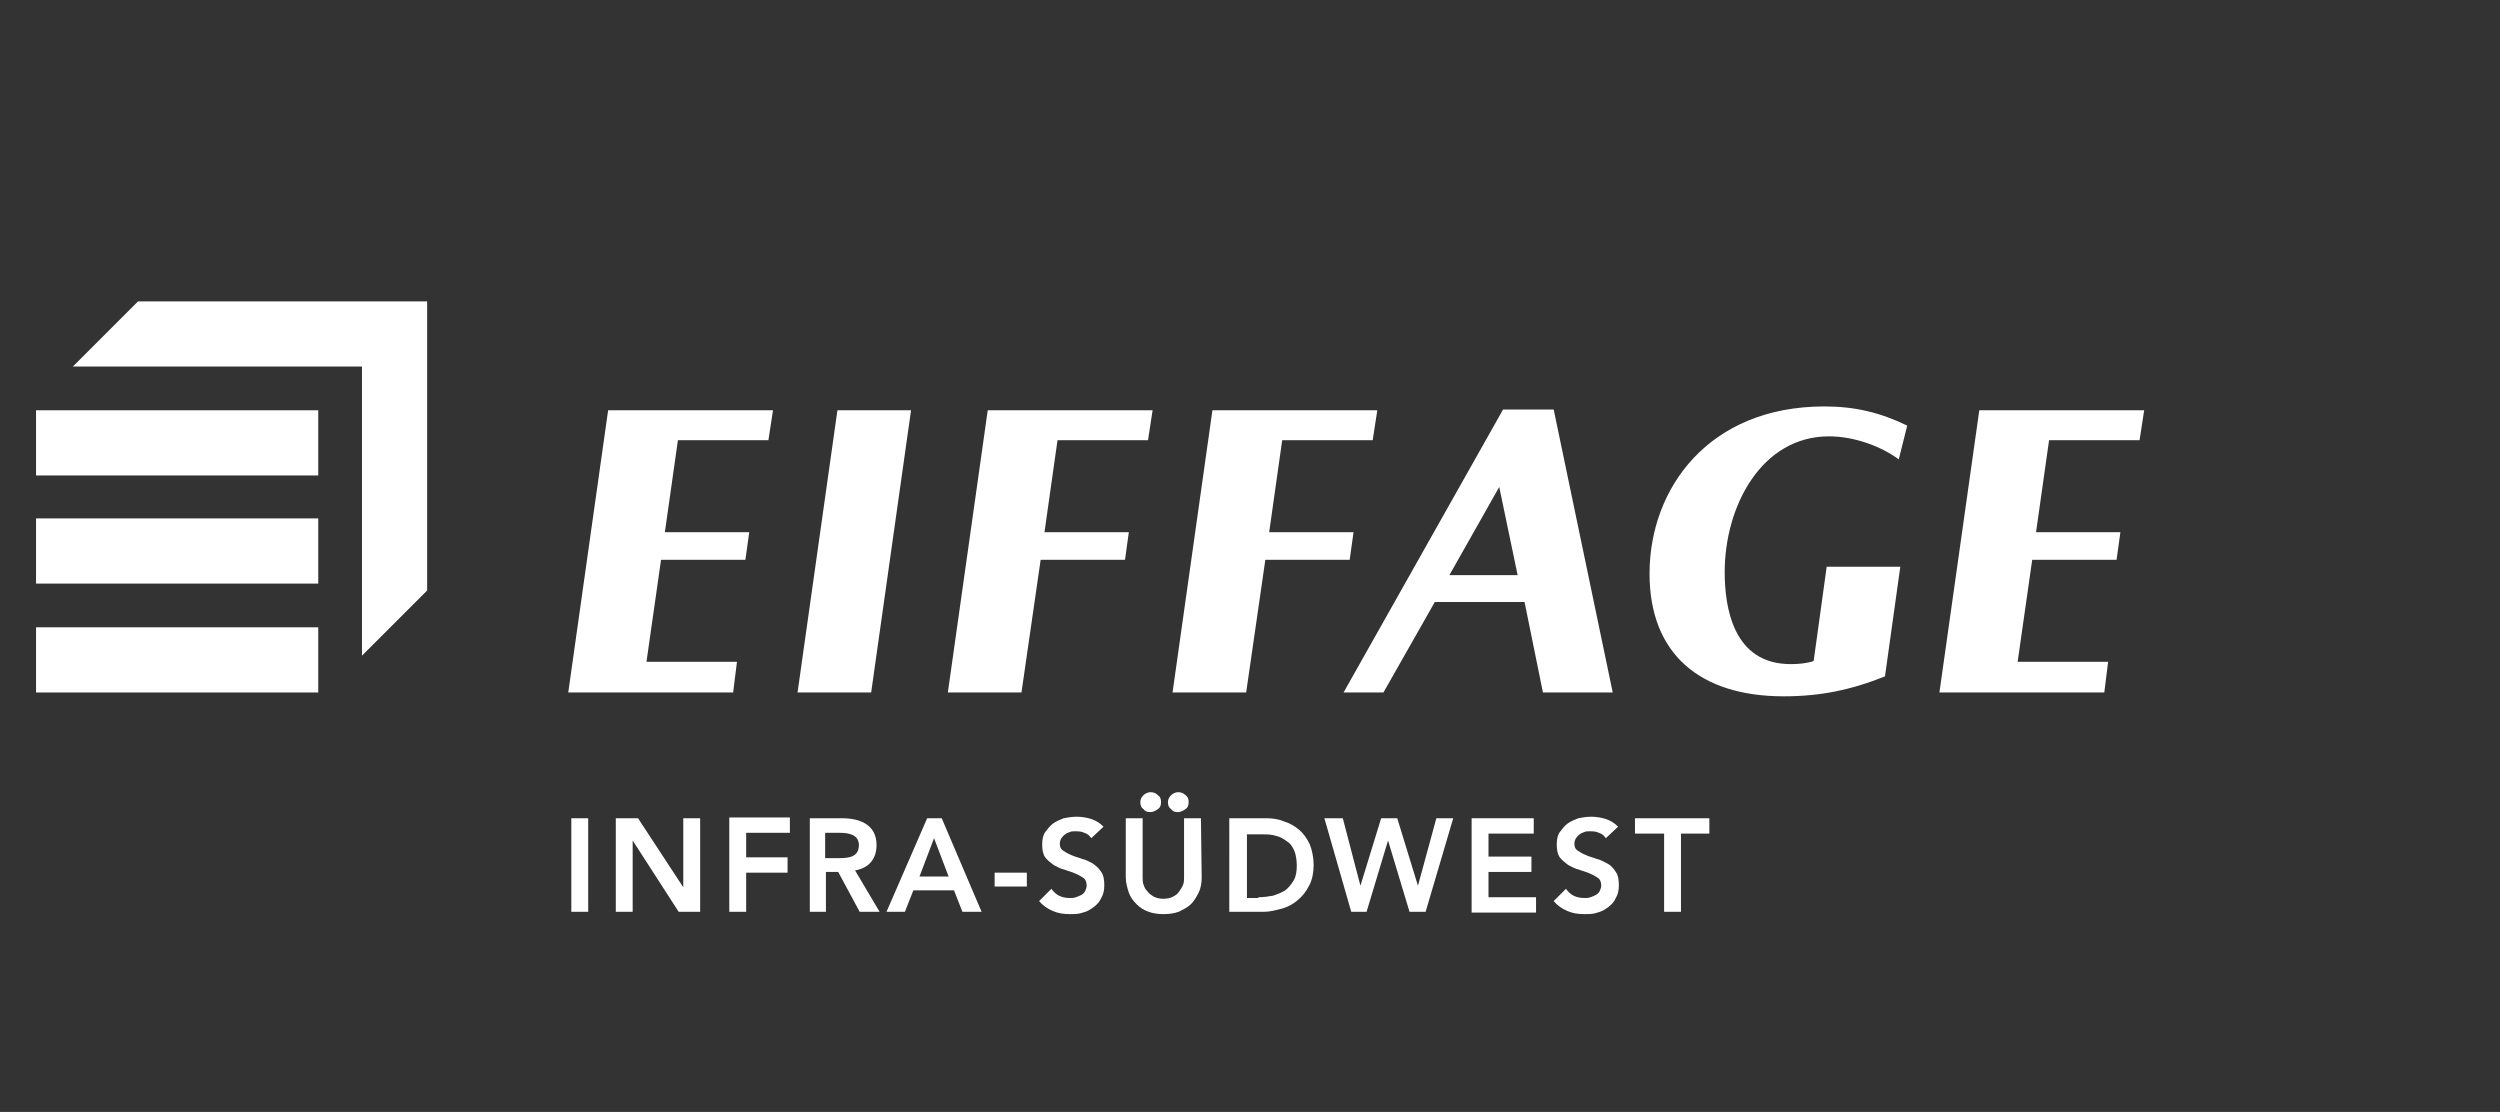
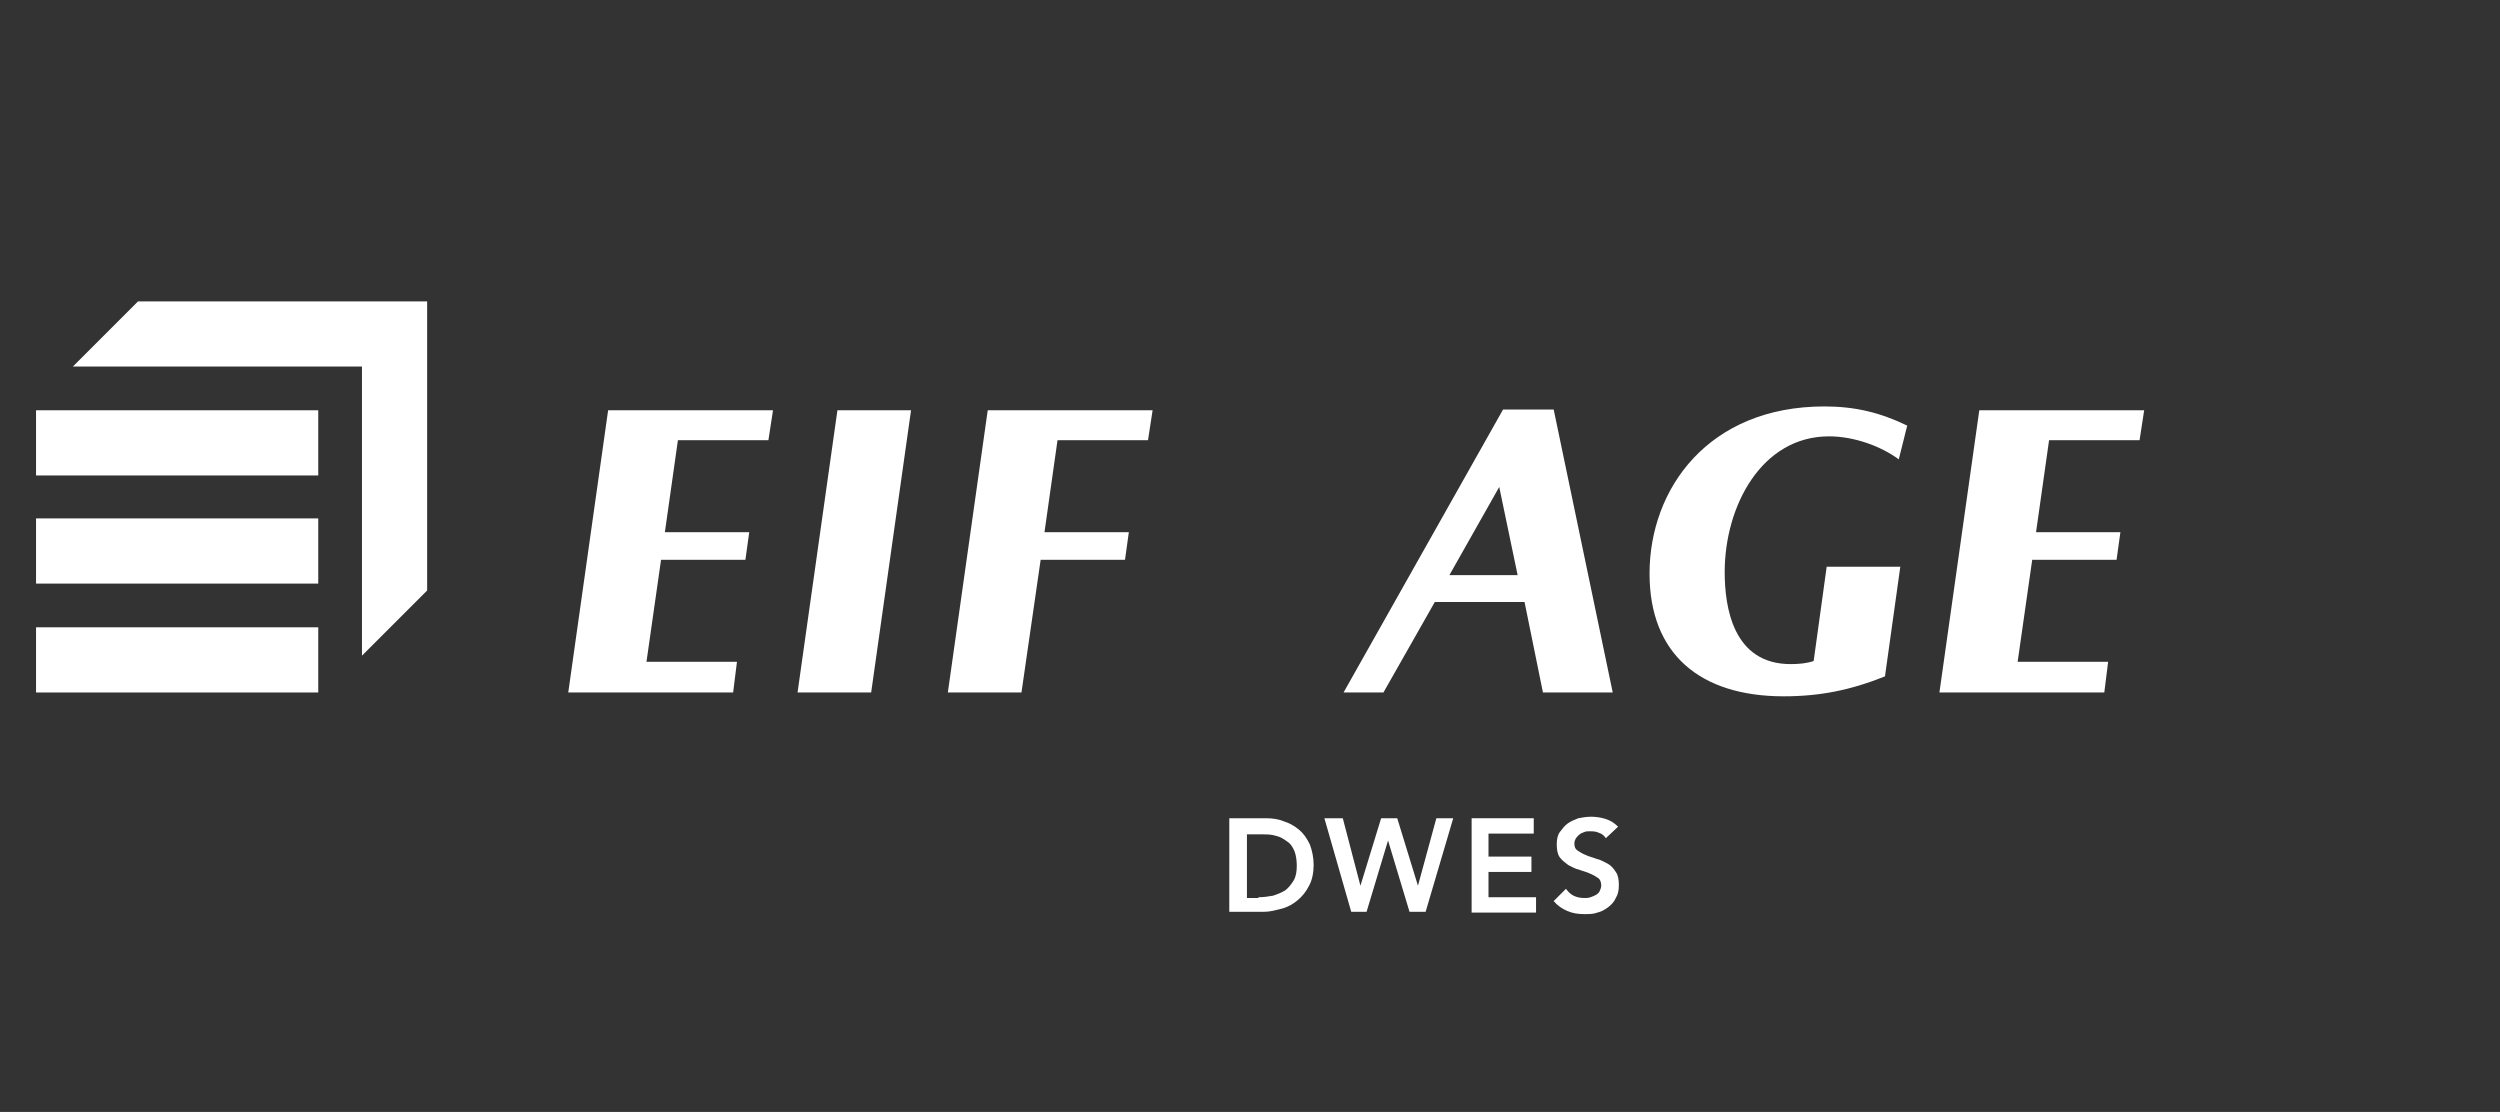
<svg xmlns="http://www.w3.org/2000/svg" version="1.1" id="Ebene_1" x="0px" y="0px" viewBox="0 0 326 145" style="enable-background:new 0 0 326 145;" xml:space="preserve">
  <rect x="0" y="0" width="326" height="145" fill="#333333" stroke="none" />
  <style type="text/css">
	.st0{fill:#FFFFFF;}
</style>
  <g>
    <polygon class="st0" points="41.5,90.3 4.7,90.3 4.7,81.8 41.5,81.8  " />
    <polygon class="st0" points="41.5,76.1 4.7,76.1 4.7,67.6 41.5,67.6  " />
    <polygon class="st0" points="41.5,62 4.7,62 4.7,53.5 41.5,53.5  " />
    <polygon class="st0" points="18,39.3 9.5,47.8 47.2,47.8 47.2,85.5 55.7,77 55.7,39.3  " />
    <path class="st0" d="M247.6,59.9c-2.3-1.7-5.8-3-9.1-3c-8.8,0-13.6,9.1-13.6,17.7c0,4.6,1.1,12,8.6,12c1.1,0,2.1-0.1,3-0.4   l1.7-12.3h9.6l-2,14.3c-4.5,1.8-8.5,2.6-13.2,2.6c-10.9,0-17.5-5.5-17.5-16c0-11.1,7.7-21.8,22.8-21.8c4,0,7.3,0.8,10.8,2.5   L247.6,59.9L247.6,59.9z" />
    <polygon class="st0" points="113.6,90.3 118.8,53.5 109.2,53.5 104,90.3  " />
    <polygon class="st0" points="100.2,57.4 100.8,53.5 79.3,53.5 74.1,90.3 95.6,90.3 96.1,86.3 84.3,86.3 86.2,73 97.2,73 97.7,69.4    86.7,69.4 88.4,57.4  " />
    <polygon class="st0" points="279,57.4 279.6,53.5 258.1,53.5 252.9,90.3 274.4,90.3 274.9,86.3 263.1,86.3 265,73 276,73    276.5,69.4 265.5,69.4 267.2,57.4  " />
    <polygon class="st0" points="149.7,57.4 150.3,53.5 128.8,53.5 123.6,90.3 133.2,90.3 135.7,73 146.7,73 147.2,69.4 136.2,69.4    137.9,57.4  " />
-     <polygon class="st0" points="179,57.4 179.6,53.5 158.1,53.5 152.9,90.3 162.5,90.3 165,73 176,73 176.5,69.4 165.5,69.4    167.2,57.4  " />
    <path class="st0" d="M201.2,90.3h9.1l-7.7-36.9H196l-20.8,36.9h5.2l6.7-11.8h11.7L201.2,90.3L201.2,90.3z M189,75l6.5-11.5   l2.4,11.5H189L189,75z" />
    <g>
-       <path class="st0" d="M142.3,109.3c-0.2-0.3-0.5-0.6-0.9-0.7c-0.4-0.2-0.8-0.2-1.2-0.2c-0.3,0-0.5,0-0.7,0.1s-0.4,0.1-0.6,0.3    c-0.2,0.1-0.3,0.3-0.5,0.5c-0.1,0.2-0.2,0.4-0.2,0.7c0,0.4,0.1,0.7,0.4,0.9c0.3,0.2,0.6,0.4,1.1,0.6c0.4,0.2,0.9,0.3,1.4,0.5    c0.5,0.1,1,0.4,1.4,0.6c0.4,0.3,0.8,0.6,1.1,1.1c0.3,0.4,0.4,1,0.4,1.7s-0.1,1.2-0.4,1.7c-0.2,0.5-0.6,0.9-1,1.2    c-0.4,0.3-0.9,0.6-1.4,0.7c-0.5,0.2-1.1,0.2-1.7,0.2c-0.8,0-1.5-0.1-2.2-0.4s-1.3-0.7-1.8-1.3l1.6-1.6c0.3,0.4,0.6,0.7,1,0.9    c0.4,0.2,0.9,0.3,1.4,0.3c0.3,0,0.5,0,0.8-0.1s0.5-0.2,0.7-0.3c0.2-0.1,0.4-0.3,0.5-0.5s0.2-0.5,0.2-0.7c0-0.4-0.1-0.8-0.4-1    c-0.3-0.2-0.6-0.4-1.1-0.6c-0.4-0.2-0.9-0.3-1.4-0.5c-0.5-0.1-1-0.4-1.4-0.6c-0.4-0.3-0.8-0.6-1.1-1s-0.4-1-0.4-1.7    c0-0.6,0.1-1.2,0.4-1.6s0.6-0.8,1-1.1c0.4-0.3,0.9-0.5,1.4-0.7c0.5-0.1,1.1-0.2,1.7-0.2c0.6,0,1.3,0.1,1.9,0.3    c0.6,0.2,1.1,0.5,1.6,1L142.3,109.3z" />
-       <path class="st0" d="M156.7,114.4c0,0.7-0.1,1.4-0.4,2s-0.6,1.1-1,1.5s-1,0.7-1.6,1c-0.6,0.2-1.2,0.3-2,0.3    c-0.7,0-1.4-0.1-1.9-0.3c-0.6-0.2-1.1-0.5-1.6-1c-0.4-0.4-0.8-0.9-1-1.5s-0.4-1.3-0.4-2v-7.7h2.2v7.7c0,0.3,0,0.6,0.1,0.9    s0.2,0.6,0.5,0.9c0.2,0.3,0.5,0.5,0.8,0.7c0.4,0.2,0.8,0.3,1.3,0.3s1-0.1,1.3-0.3c0.4-0.2,0.6-0.4,0.8-0.7    c0.2-0.3,0.4-0.6,0.5-0.9s0.1-0.6,0.1-0.9v-7.7h2.2L156.7,114.4L156.7,114.4z M148.7,104.6c0-0.3,0.1-0.6,0.4-0.9    c0.2-0.2,0.6-0.4,0.9-0.4c0.4,0,0.7,0.1,1,0.4c0.3,0.2,0.4,0.5,0.4,0.9s-0.1,0.7-0.4,0.9c-0.3,0.2-0.6,0.4-1,0.4s-0.7-0.1-0.9-0.4    C148.8,105.3,148.7,105,148.7,104.6z M152.3,104.6c0-0.3,0.1-0.6,0.4-0.9c0.2-0.2,0.6-0.4,0.9-0.4c0.4,0,0.7,0.1,1,0.4    c0.3,0.2,0.4,0.5,0.4,0.9s-0.1,0.7-0.4,0.9c-0.3,0.2-0.6,0.4-1,0.4s-0.7-0.1-0.9-0.4C152.4,105.3,152.3,105,152.3,104.6z" />
      <path class="st0" d="M160.3,106.7h4.8c0.8,0,1.6,0.1,2.3,0.4c0.7,0.2,1.4,0.6,2,1.1s1,1.1,1.4,1.9c0.3,0.8,0.5,1.7,0.5,2.7    s-0.2,2-0.6,2.7c-0.4,0.8-0.9,1.4-1.5,1.9s-1.3,0.9-2.1,1.1s-1.5,0.4-2.3,0.4h-4.5V106.7z M164.1,117c0.7,0,1.3-0.1,1.9-0.2    c0.6-0.2,1.1-0.4,1.6-0.7c0.4-0.3,0.8-0.8,1.1-1.3s0.4-1.2,0.4-1.9c0-0.7-0.1-1.4-0.3-1.9s-0.5-1-1-1.3c-0.4-0.3-0.9-0.6-1.4-0.7    c-0.6-0.2-1.2-0.2-1.8-0.2h-2v8.3h1.5V117z" />
      <path class="st0" d="M172.7,106.7h2.4l2.3,8.8l0,0l2.7-8.8h2.1l2.7,8.8l0,0l2.4-8.8h2.2l-3.6,12.2h-2.1l-2.8-9.3l0,0l-2.8,9.3h-2    L172.7,106.7z" />
      <path class="st0" d="M191.9,106.7h8.1v2h-5.9v3h5.6v2h-5.6v3.3h6.2v2h-8.4L191.9,106.7L191.9,106.7z" />
      <path class="st0" d="M209.4,109.3c-0.2-0.3-0.5-0.6-0.9-0.7c-0.4-0.2-0.8-0.2-1.2-0.2c-0.3,0-0.5,0-0.7,0.1s-0.4,0.1-0.6,0.3    c-0.2,0.1-0.3,0.3-0.5,0.5c-0.1,0.2-0.2,0.4-0.2,0.7c0,0.4,0.1,0.7,0.4,0.9c0.3,0.2,0.6,0.4,1.1,0.6c0.4,0.2,0.9,0.3,1.4,0.5    c0.5,0.1,1,0.4,1.4,0.6s0.8,0.6,1.1,1.1c0.3,0.4,0.4,1,0.4,1.7s-0.1,1.2-0.4,1.7c-0.2,0.5-0.6,0.9-1,1.2c-0.4,0.3-0.9,0.6-1.4,0.7    c-0.5,0.2-1.1,0.2-1.7,0.2c-0.8,0-1.5-0.1-2.2-0.4s-1.3-0.7-1.8-1.3l1.6-1.6c0.3,0.4,0.6,0.7,1,0.9c0.4,0.2,0.9,0.3,1.4,0.3    c0.3,0,0.5,0,0.8-0.1s0.5-0.2,0.7-0.3c0.2-0.1,0.4-0.3,0.5-0.5s0.2-0.5,0.2-0.7c0-0.4-0.1-0.8-0.4-1c-0.3-0.2-0.6-0.4-1.1-0.6    c-0.4-0.2-0.9-0.3-1.4-0.5c-0.5-0.1-1-0.4-1.4-0.6c-0.4-0.3-0.8-0.6-1.1-1s-0.4-1-0.4-1.7c0-0.6,0.1-1.2,0.4-1.6s0.6-0.8,1-1.1    c0.4-0.3,0.9-0.5,1.4-0.7c0.5-0.1,1.1-0.2,1.7-0.2c0.6,0,1.3,0.1,1.9,0.3c0.6,0.2,1.1,0.5,1.6,1L209.4,109.3z" />
-       <path class="st0" d="M216.9,108.7h-3.7v-2h9.7v2h-3.7v10.2H217v-10.2H216.9z" />
    </g>
-     <path class="st0" d="M74.5,118.9h2.2v-12.2h-2.2V118.9L74.5,118.9z M80.3,118.9h2.2v-9.3l0,0l6,9.3h2.8v-12.2h-2.2v9l0,0l-5.9-9   h-2.9V118.9L80.3,118.9z M95.1,118.9h2.2v-5.1h5.4v-2h-5.4v-3.2h5.7v-2h-7.9L95.1,118.9L95.1,118.9z M105.5,118.9h2.2v-5.2h1.6   l2.8,5.2h2.6l-3.2-5.4c1.8-0.3,2.8-1.5,2.8-3.3c0-2.7-2.2-3.5-4.5-3.5h-4.2v12.2H105.5z M107.6,111.9v-3.3h1.9   c1.1,0,2.5,0.2,2.5,1.6c0,1.6-1.4,1.7-2.6,1.7L107.6,111.9L107.6,111.9z M115.6,118.9h2.4l1.1-2.8h5.3l1.1,2.8h2.5l-5.2-12.2h-1.9   L115.6,118.9L115.6,118.9z M119.9,114.3l1.9-5l1.9,5H119.9L119.9,114.3z M133.9,113.8h-4.2v1.8h4.2V113.8L133.9,113.8z" />
  </g>
</svg>